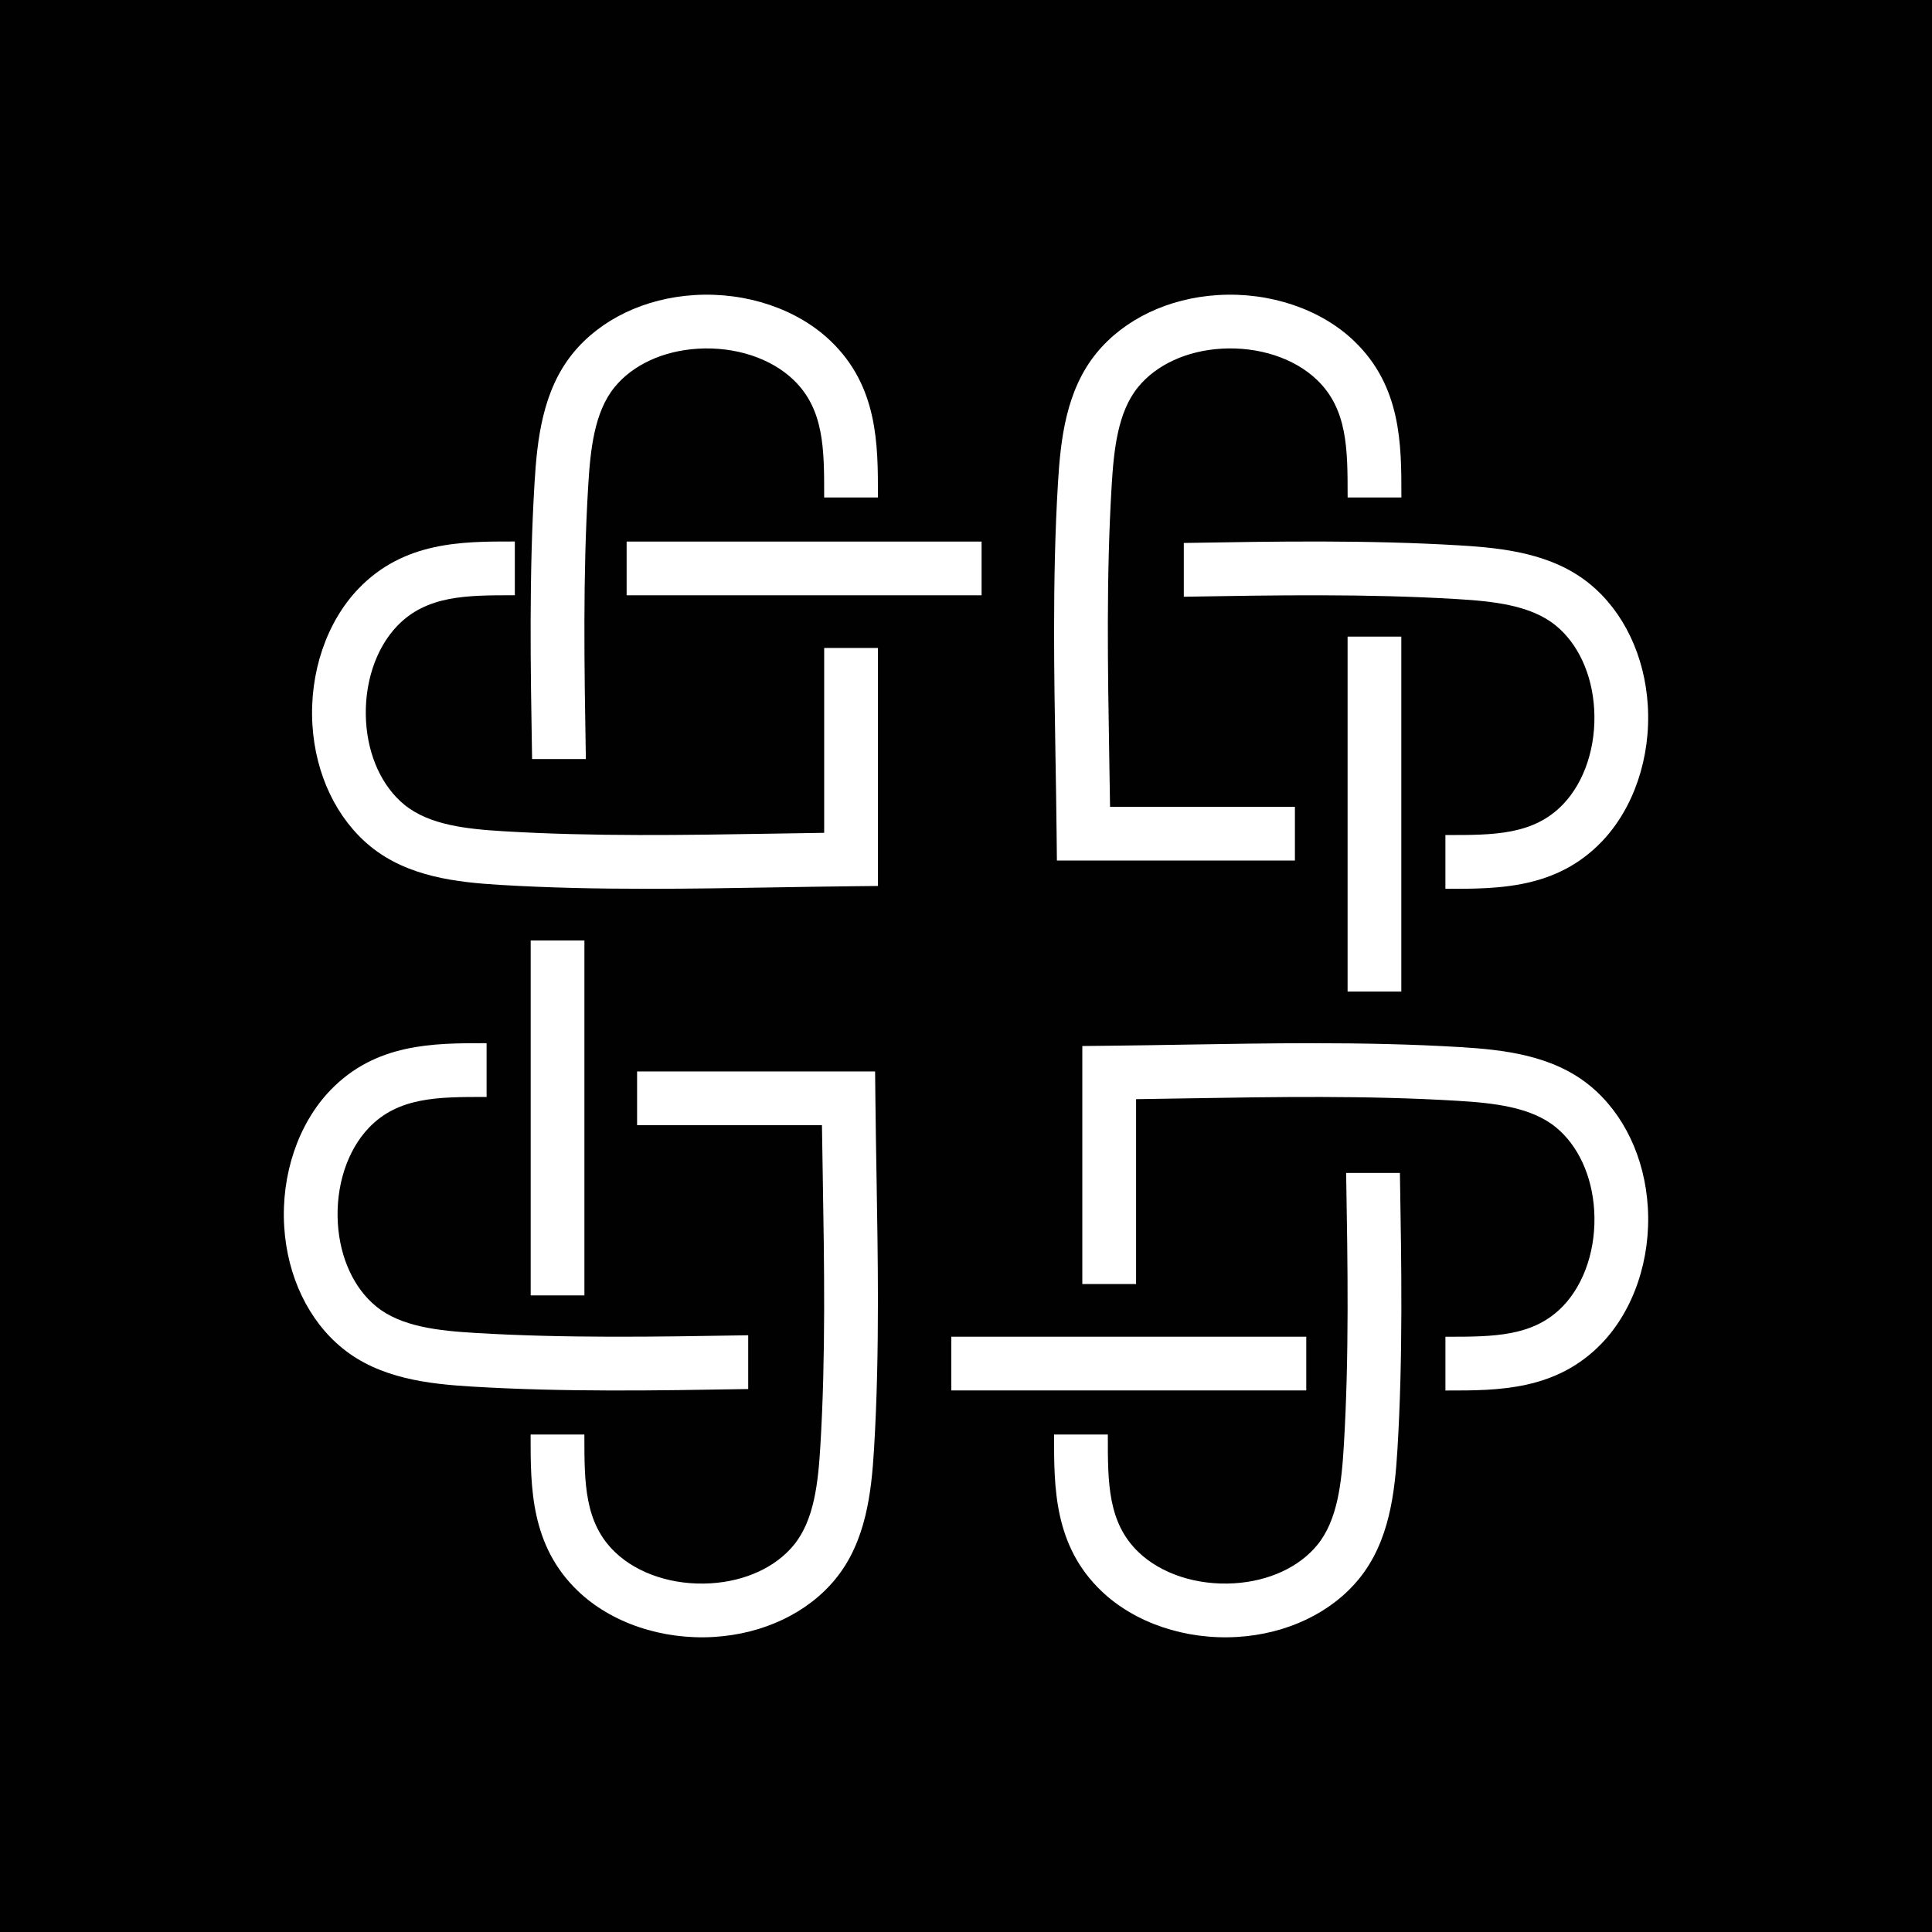
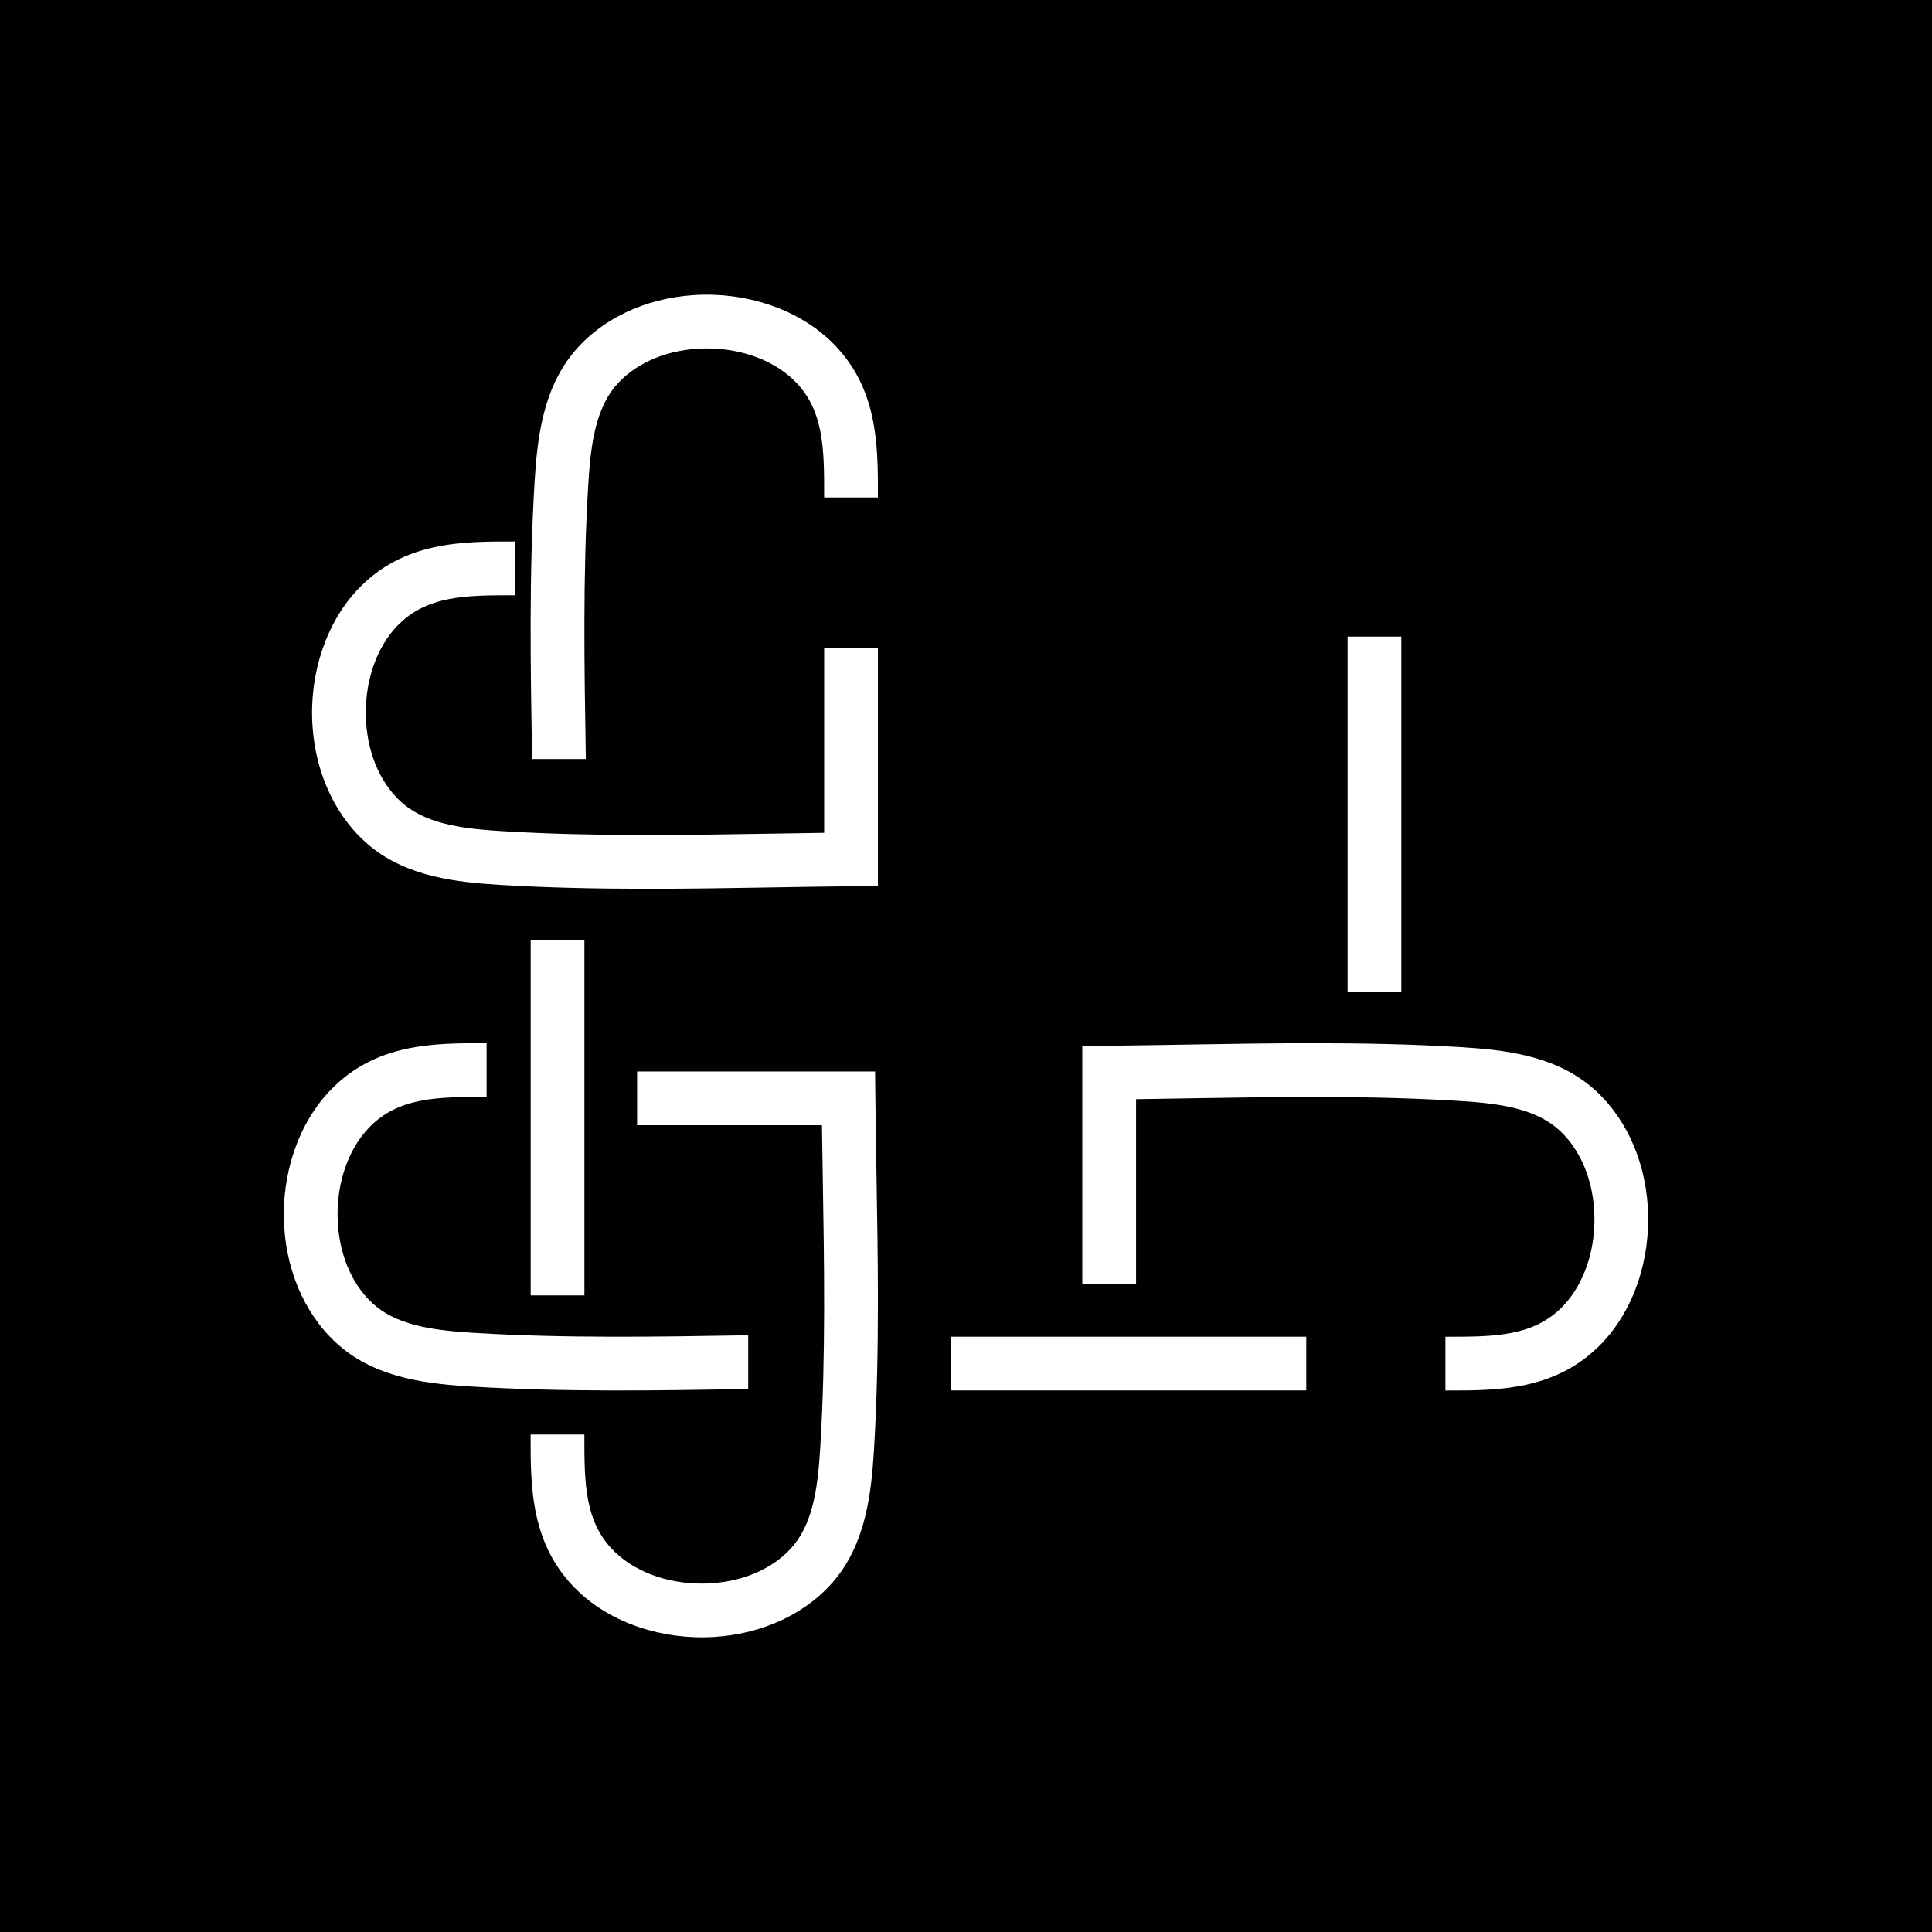
<svg xmlns="http://www.w3.org/2000/svg" viewBox="0 0 1080 1080" data-name="Layer 1" id="Layer_1">
  <defs>
    <style>
      .cls-1 {
        fill: #010101;
      }

      .cls-2 {
        fill: #fff;
      }
    </style>
  </defs>
  <rect height="1080" width="1080" x="0" class="cls-1" />
  <g>
    <path d="M361.99,496.84c-27.37,0-54.92-.52-82.32-2.17-24.14-1.46-51.64-4.44-72.56-21.5-18.94-15.45-30.77-40.22-32.46-67.95-1.77-29.04,7.86-57.51,25.74-76.14,25.33-26.38,57.86-26.41,86.41-26.38h.99v30.05h-1c-25.88.02-48.28,0-64.73,17.14-12.18,12.69-18.69,32.69-17.43,53.5,1.18,19.38,9,36.32,21.46,46.49,13.99,11.41,35.03,13.57,55.38,14.79,50.1,3.02,101.33,2.17,150.87,1.34,9.32-.15,18.84-.31,28.38-.45v-103.34h30.05v133.05l-14.87.16c-14.34.15-28.94.39-43.06.63-23.32.39-47.02.79-70.86.79Z" class="cls-2" />
    <path d="M490.76,277.08v1h-30.05v-1c.02-25.9.02-48.27-17.13-64.72-12.68-12.19-32.7-18.71-53.51-17.43-19.36,1.18-36.32,9-46.49,21.47-11.4,13.97-13.56,35.01-14.78,55.37-3.02,50.09-2.16,101.31-1.33,150.84,0,.56.02,1.13.02,1.71h-30.05c0-.41-.02-.81-.02-1.22-.85-50.09-1.71-101.89,1.39-153.13,1.45-24.15,4.43-51.65,21.51-72.57,15.44-18.93,40.21-30.77,67.94-32.46,29.04-1.77,57.51,7.85,76.14,25.75,26.39,25.32,26.39,57.77,26.37,86.4Z" class="cls-2" />
-     <rect transform="translate(131.74 767.25) rotate(-90)" height="198.42" width="30.03" y="218.55" x="434.48" class="cls-2" />
    <g>
-       <path d="M589.24,352.28c0-27.37.52-54.92,2.17-82.32,1.46-24.14,4.44-51.64,21.5-72.56,15.45-18.94,40.22-30.77,67.95-32.46,29.04-1.77,57.51,7.86,76.14,25.74,26.38,25.33,26.41,57.86,26.38,86.41v.99h-30.05v-1c-.02-25.88,0-48.28-17.14-64.73-12.69-12.18-32.69-18.69-53.5-17.43-19.38,1.18-36.32,9-46.49,21.46-11.41,13.99-13.57,35.03-14.79,55.38-3.02,50.1-2.17,101.33-1.34,150.87.15,9.32.31,18.84.45,28.38h103.34v30.05h-133.05l-.16-14.87c-.15-14.34-.39-28.94-.63-43.06-.39-23.32-.79-47.02-.79-70.86Z" class="cls-2" />
-       <path d="M808.99,496.84h-1v-30.05h1c25.9.02,48.27.02,64.72-17.13,12.19-12.68,18.71-32.7,17.43-53.51-1.18-19.36-9-36.32-21.47-46.49-13.97-11.4-35.01-13.56-55.37-14.78-50.09-3.02-101.31-2.16-150.84-1.33-.56,0-1.13.02-1.71.02v-30.05c.41,0,.81-.02,1.22-.02,50.09-.85,101.89-1.71,153.13,1.39,24.15,1.45,51.65,4.43,72.57,21.51,18.93,15.44,30.77,40.21,32.46,67.94,1.77,29.04-7.85,57.51-25.75,76.14-25.32,26.39-57.77,26.39-86.4,26.37Z" class="cls-2" />
      <rect height="198.42" width="30.03" y="355.87" x="753.31" class="cls-2" />
    </g>
    <g>
      <path d="M733.8,583.16c27.37,0,54.92.52,82.32,2.17,24.14,1.46,51.64,4.44,72.56,21.5,18.94,15.45,30.77,40.22,32.46,67.95,1.77,29.04-7.86,57.51-25.74,76.14-25.33,26.38-57.86,26.41-86.41,26.38h-.99v-30.05h1c25.88-.02,48.28,0,64.73-17.14,12.18-12.69,18.69-32.69,17.43-53.5-1.18-19.38-9-36.32-21.46-46.49-13.99-11.41-35.03-13.57-55.38-14.79-50.1-3.02-101.33-2.17-150.87-1.34-9.32.15-18.84.31-28.38.45v103.34h-30.05v-133.05l14.87-.16c14.34-.15,28.94-.39,43.06-.63,23.32-.39,47.02-.79,70.86-.79Z" class="cls-2" />
-       <path d="M589.24,802.92v-1h30.05v1c-.02,25.9-.02,48.27,17.13,64.72,12.68,12.19,32.7,18.71,53.51,17.43,19.36-1.18,36.32-9,46.49-21.47,11.4-13.97,13.56-35.01,14.78-55.37,3.02-50.09,2.16-101.31,1.33-150.84,0-.56-.02-1.13-.02-1.71h30.05c0,.41.02.81.02,1.22.85,50.09,1.71,101.89-1.39,153.13-1.45,24.15-4.43,51.65-21.51,72.57-15.44,18.93-40.21,30.77-67.94,32.46-29.04,1.77-57.51-7.85-76.14-25.75-26.39-25.32-26.39-57.77-26.37-86.4Z" class="cls-2" />
      <rect transform="translate(1393.24 131.24) rotate(90)" height="198.42" width="30.03" y="663.03" x="615.99" class="cls-2" />
    </g>
    <g>
      <path d="M490.76,727.72c0,27.37-.52,54.92-2.17,82.32-1.46,24.14-4.44,51.64-21.5,72.56-15.45,18.94-40.22,30.77-67.95,32.46-29.04,1.77-57.51-7.86-76.14-25.74-26.38-25.33-26.41-57.86-26.38-86.41v-.99h30.05v1c.02,25.88,0,48.28,17.14,64.73,12.69,12.18,32.69,18.69,53.5,17.43,19.38-1.18,36.32-9,46.49-21.46,11.41-13.99,13.57-35.03,14.79-55.38,3.02-50.1,2.17-101.33,1.34-150.87-.15-9.32-.31-18.84-.45-28.38h-103.34v-30.05h133.05l.16,14.87c.15,14.34.39,28.94.63,43.06.39,23.32.79,47.02.79,70.86Z" class="cls-2" />
      <path d="M271.01,583.16h1v30.05h-1c-25.9-.02-48.27-.02-64.72,17.13-12.19,12.68-18.71,32.7-17.43,53.51,1.18,19.36,9,36.32,21.47,46.49,13.97,11.4,35.01,13.56,55.37,14.78,50.09,3.02,101.31,2.16,150.84,1.33.56,0,1.13-.02,1.71-.02v30.05c-.41,0-.81.02-1.22.02-50.09.85-101.89,1.71-153.13-1.39-24.15-1.45-51.65-4.43-72.57-21.51-18.93-15.44-30.77-40.21-32.46-67.94-1.77-29.04,7.85-57.51,25.75-76.14,25.32-26.39,57.77-26.39,86.4-26.37Z" class="cls-2" />
      <rect transform="translate(623.36 1249.85) rotate(180)" height="198.42" width="30.03" y="525.71" x="296.67" class="cls-2" />
    </g>
  </g>
</svg>